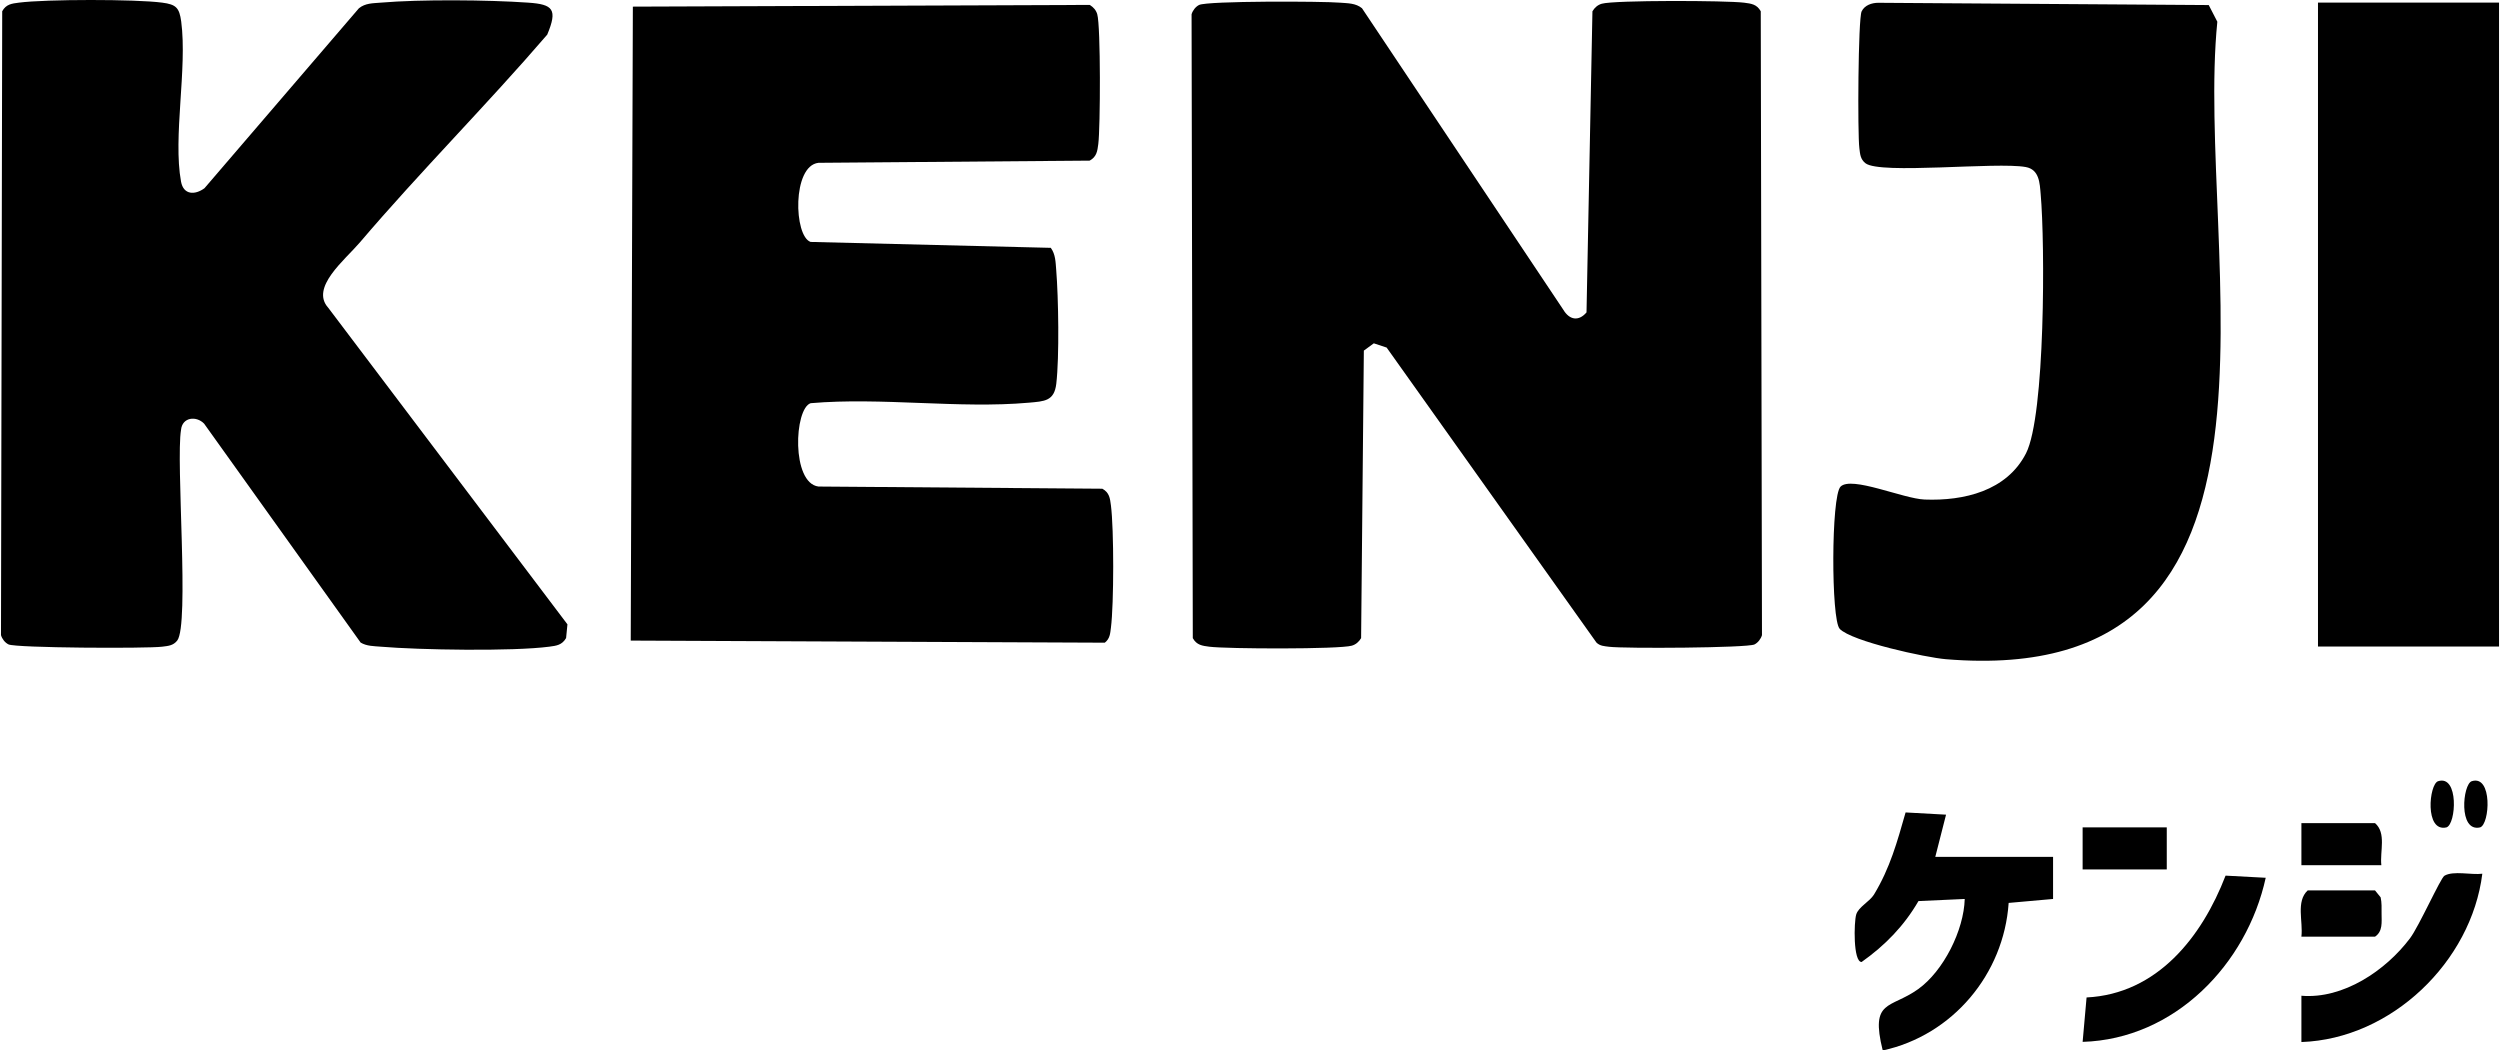
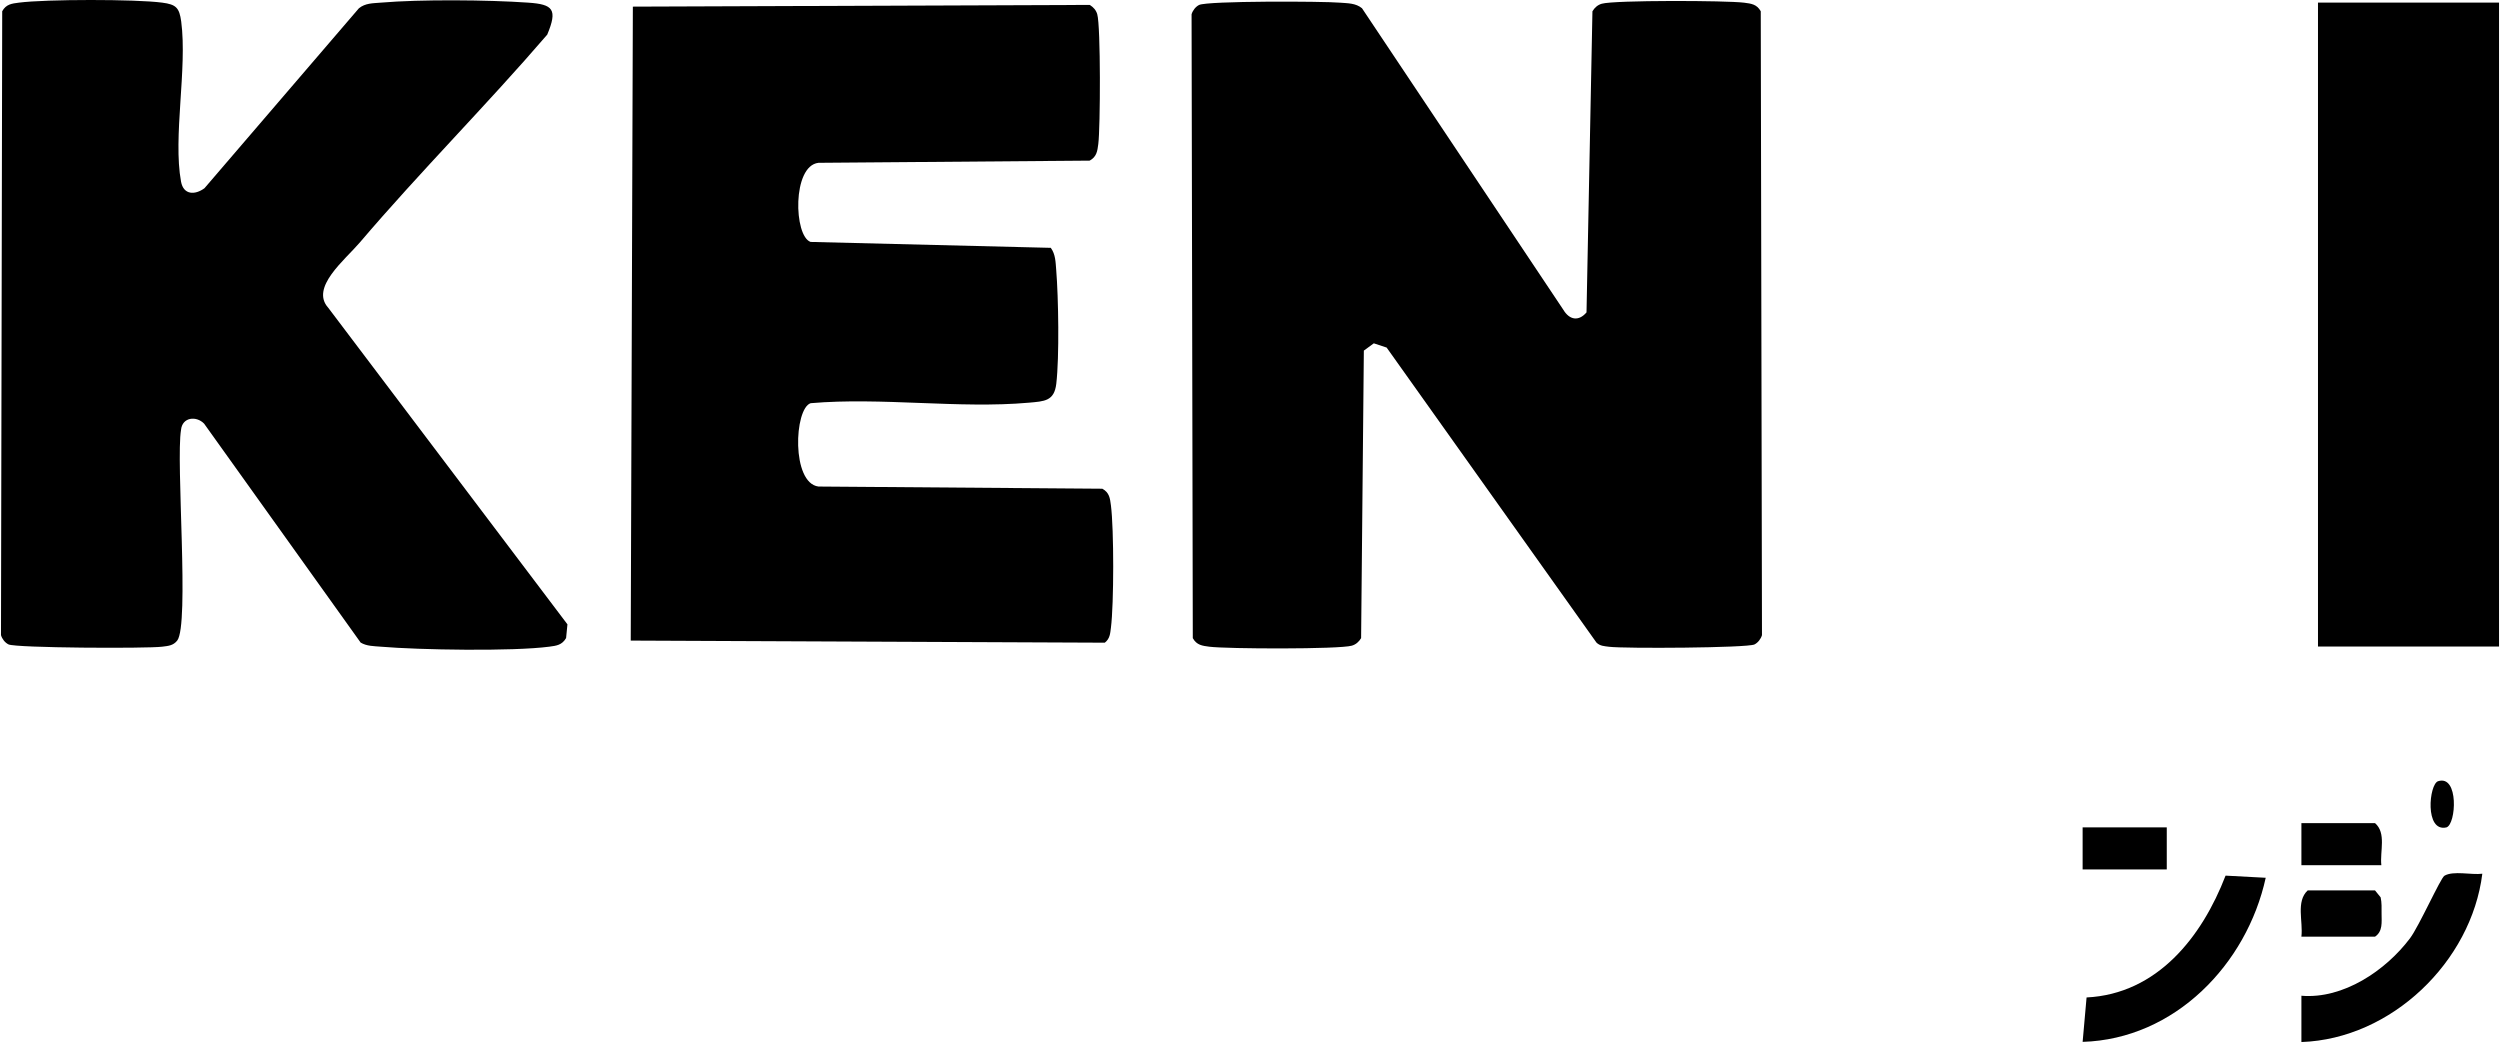
<svg xmlns="http://www.w3.org/2000/svg" width="119" height="50" viewBox="0 0 119 50" fill="none">
  <g clip-path="url(#clip0_26541_69707)">
-     <path d="M87.567 29.926C87.16 29.503 87.156 23.614 87.611 23.163C88.133 22.645 90.588 23.738 91.612 23.778C93.476 23.85 95.52 23.374 96.438 21.579C97.355 19.785 97.347 11.595 97.136 9.242C97.091 8.721 97.075 8.069 96.426 7.951C95.04 7.698 89.489 8.315 88.796 7.77C88.552 7.578 88.542 7.34 88.506 7.059C88.416 6.373 88.446 0.886 88.614 0.541C88.758 0.247 89.095 0.133 89.407 0.133L105.136 0.241L105.545 1.034C104.442 12.014 110.565 32.861 92.623 31.378C91.672 31.299 88.151 30.538 87.565 29.93L87.567 29.926Z" fill="black" />
    <path d="M118.955 0.125H110.336V30.775H118.955V0.125Z" fill="black" />
    <path d="M64.833 0.396L74.413 14.742C74.703 15.231 75.142 15.311 75.518 14.87L75.8 0.537C75.903 0.364 76.049 0.234 76.243 0.178C76.846 0.002 82.19 0.022 83.019 0.128C83.36 0.172 83.626 0.202 83.812 0.537L83.87 30.233C83.818 30.412 83.678 30.594 83.512 30.676C83.171 30.842 77.296 30.878 76.591 30.786C76.371 30.756 76.161 30.754 75.991 30.586L66.004 16.544L65.394 16.342L64.919 16.689L64.789 30.375C64.687 30.548 64.54 30.678 64.346 30.734C63.743 30.91 58.399 30.89 57.57 30.784C57.229 30.74 56.963 30.71 56.777 30.375L56.719 0.679C56.771 0.5 56.911 0.318 57.077 0.236C57.486 0.038 62.95 0.056 63.795 0.128C64.158 0.158 64.532 0.146 64.833 0.394V0.396Z" fill="black" />
    <path d="M50.018 11.797C50.245 12.107 50.245 12.476 50.275 12.842C50.383 14.172 50.429 16.983 50.279 18.269C50.182 19.096 49.71 19.102 48.975 19.168C45.661 19.462 41.944 18.901 38.586 19.192C37.801 19.456 37.665 22.997 38.959 23.159L52.471 23.263C52.806 23.447 52.836 23.715 52.88 24.056C53.026 25.193 53.024 28.74 52.88 29.881C52.844 30.162 52.832 30.4 52.589 30.592L30.023 30.492L30.124 0.316L51.87 0.234C52.043 0.337 52.173 0.483 52.229 0.677C52.397 1.25 52.379 6.074 52.279 6.853C52.235 7.193 52.203 7.459 51.87 7.646L38.959 7.75C37.701 7.89 37.785 11.248 38.586 11.516L50.02 11.797H50.018Z" fill="black" />
    <path d="M17.084 0.394C17.394 0.144 17.749 0.158 18.119 0.126C20.022 -0.036 23.222 -0.008 25.146 0.126C26.329 0.208 26.55 0.443 26.049 1.648C23.157 5.01 19.998 8.172 17.124 11.546C16.421 12.371 14.751 13.689 15.626 14.652L27.01 29.719L26.946 30.372C26.75 30.704 26.496 30.736 26.147 30.782C24.399 31.012 19.952 30.938 18.119 30.782C17.795 30.754 17.454 30.76 17.166 30.586L9.715 20.165C9.342 19.782 8.676 19.855 8.617 20.461C8.365 21.957 9.024 29.747 8.435 30.492C8.243 30.734 8.005 30.746 7.724 30.782C6.979 30.876 0.756 30.844 0.405 30.674C0.237 30.592 0.099 30.412 0.047 30.232L0.105 0.535C0.291 0.2 0.558 0.17 0.898 0.126C2.19 -0.04 6.441 -0.044 7.724 0.126C8.379 0.212 8.537 0.364 8.626 1.027C8.92 3.268 8.227 6.52 8.617 8.645C8.736 9.29 9.288 9.288 9.733 8.959L17.084 0.394Z" fill="black" />
-     <path d="M92.12 40.786H97.726V42.791L95.612 42.979C95.382 46.375 92.939 49.279 89.618 50.002C89.01 47.557 89.979 48.032 91.305 47.082C92.514 46.215 93.481 44.279 93.521 42.791L91.319 42.891C90.636 44.071 89.727 45.004 88.613 45.791C88.205 45.795 88.247 43.894 88.355 43.532C88.463 43.169 88.996 42.919 89.204 42.577C89.971 41.307 90.303 40.082 90.706 38.672L92.632 38.778L92.12 40.786Z" fill="black" />
    <path d="M118.158 41.591C117.637 45.773 113.834 49.453 109.547 49.601V47.397C111.539 47.565 113.564 46.195 114.719 44.659C115.146 44.09 116.171 41.797 116.353 41.687C116.772 41.433 117.653 41.657 118.16 41.589L118.158 41.591Z" fill="black" />
    <path d="M99.133 49.596L99.321 47.479C102.689 47.311 104.816 44.593 105.937 41.68L107.848 41.782C106.947 45.901 103.514 49.463 99.133 49.593V49.596Z" fill="black" />
    <path d="M109.546 44.586C109.636 43.871 109.276 42.911 109.847 42.383H113.051L113.319 42.715C113.375 42.968 113.363 43.228 113.363 43.484C113.363 43.895 113.429 44.331 113.051 44.586H109.546Z" fill="black" />
    <path d="M103.138 39.383H99.133V41.385H103.138V39.383Z" fill="black" />
    <path d="M113.352 41.182H109.547V39.18H113.051C113.6 39.656 113.278 40.523 113.352 41.182Z" fill="black" />
    <path d="M116.054 37.185C117.051 36.869 116.917 39.238 116.451 39.384C115.403 39.626 115.622 37.322 116.054 37.185Z" fill="black" />
-     <path d="M117.656 37.185C118.653 36.869 118.519 39.238 118.052 39.384C117.005 39.626 117.223 37.322 117.656 37.185Z" fill="black" />
  </g>
  <defs>
    <clipPath id="clip0_26541_69707">
      <rect width="118.907" height="50" fill="white" transform="translate(0.047)" />
    </clipPath>
  </defs>
</svg>